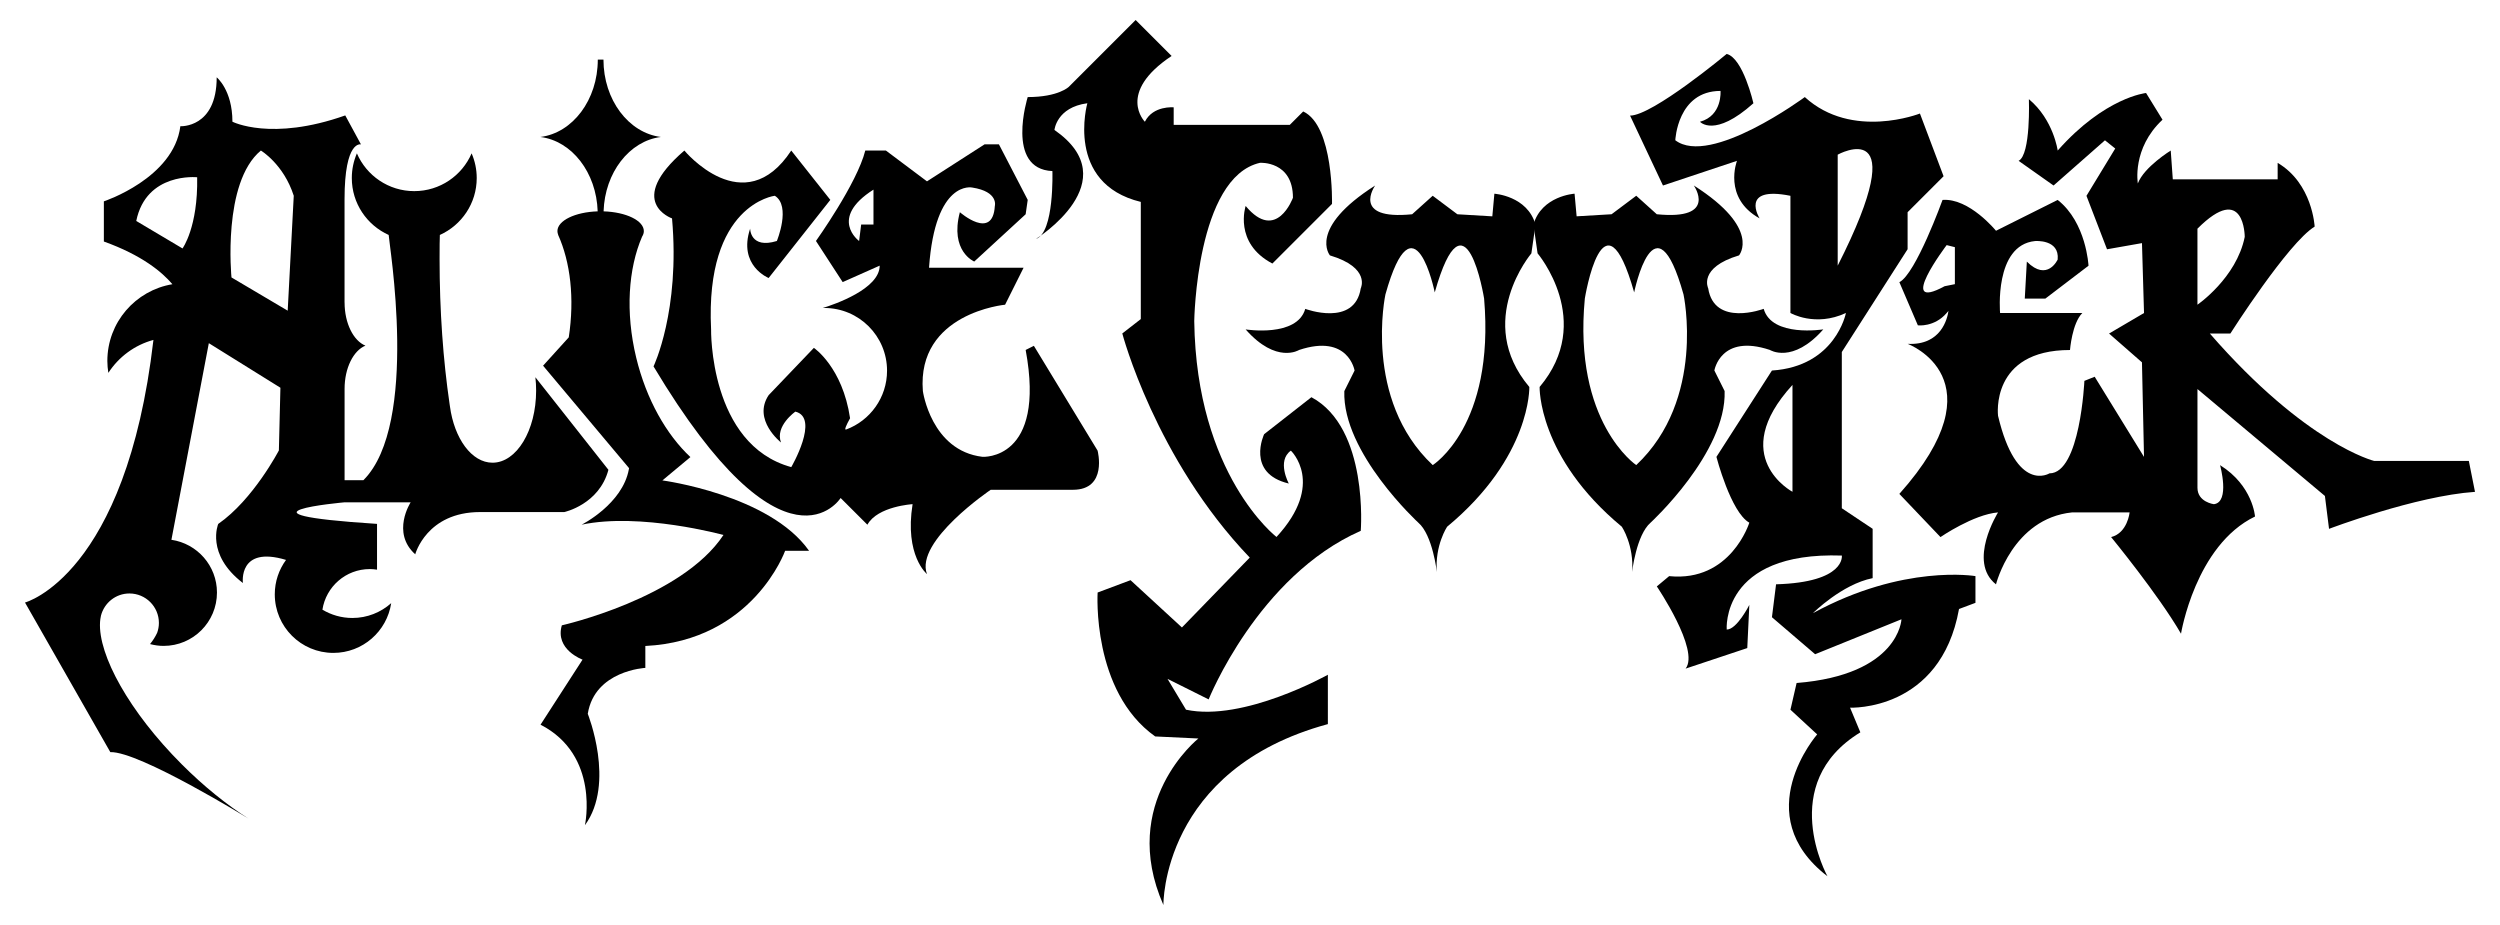
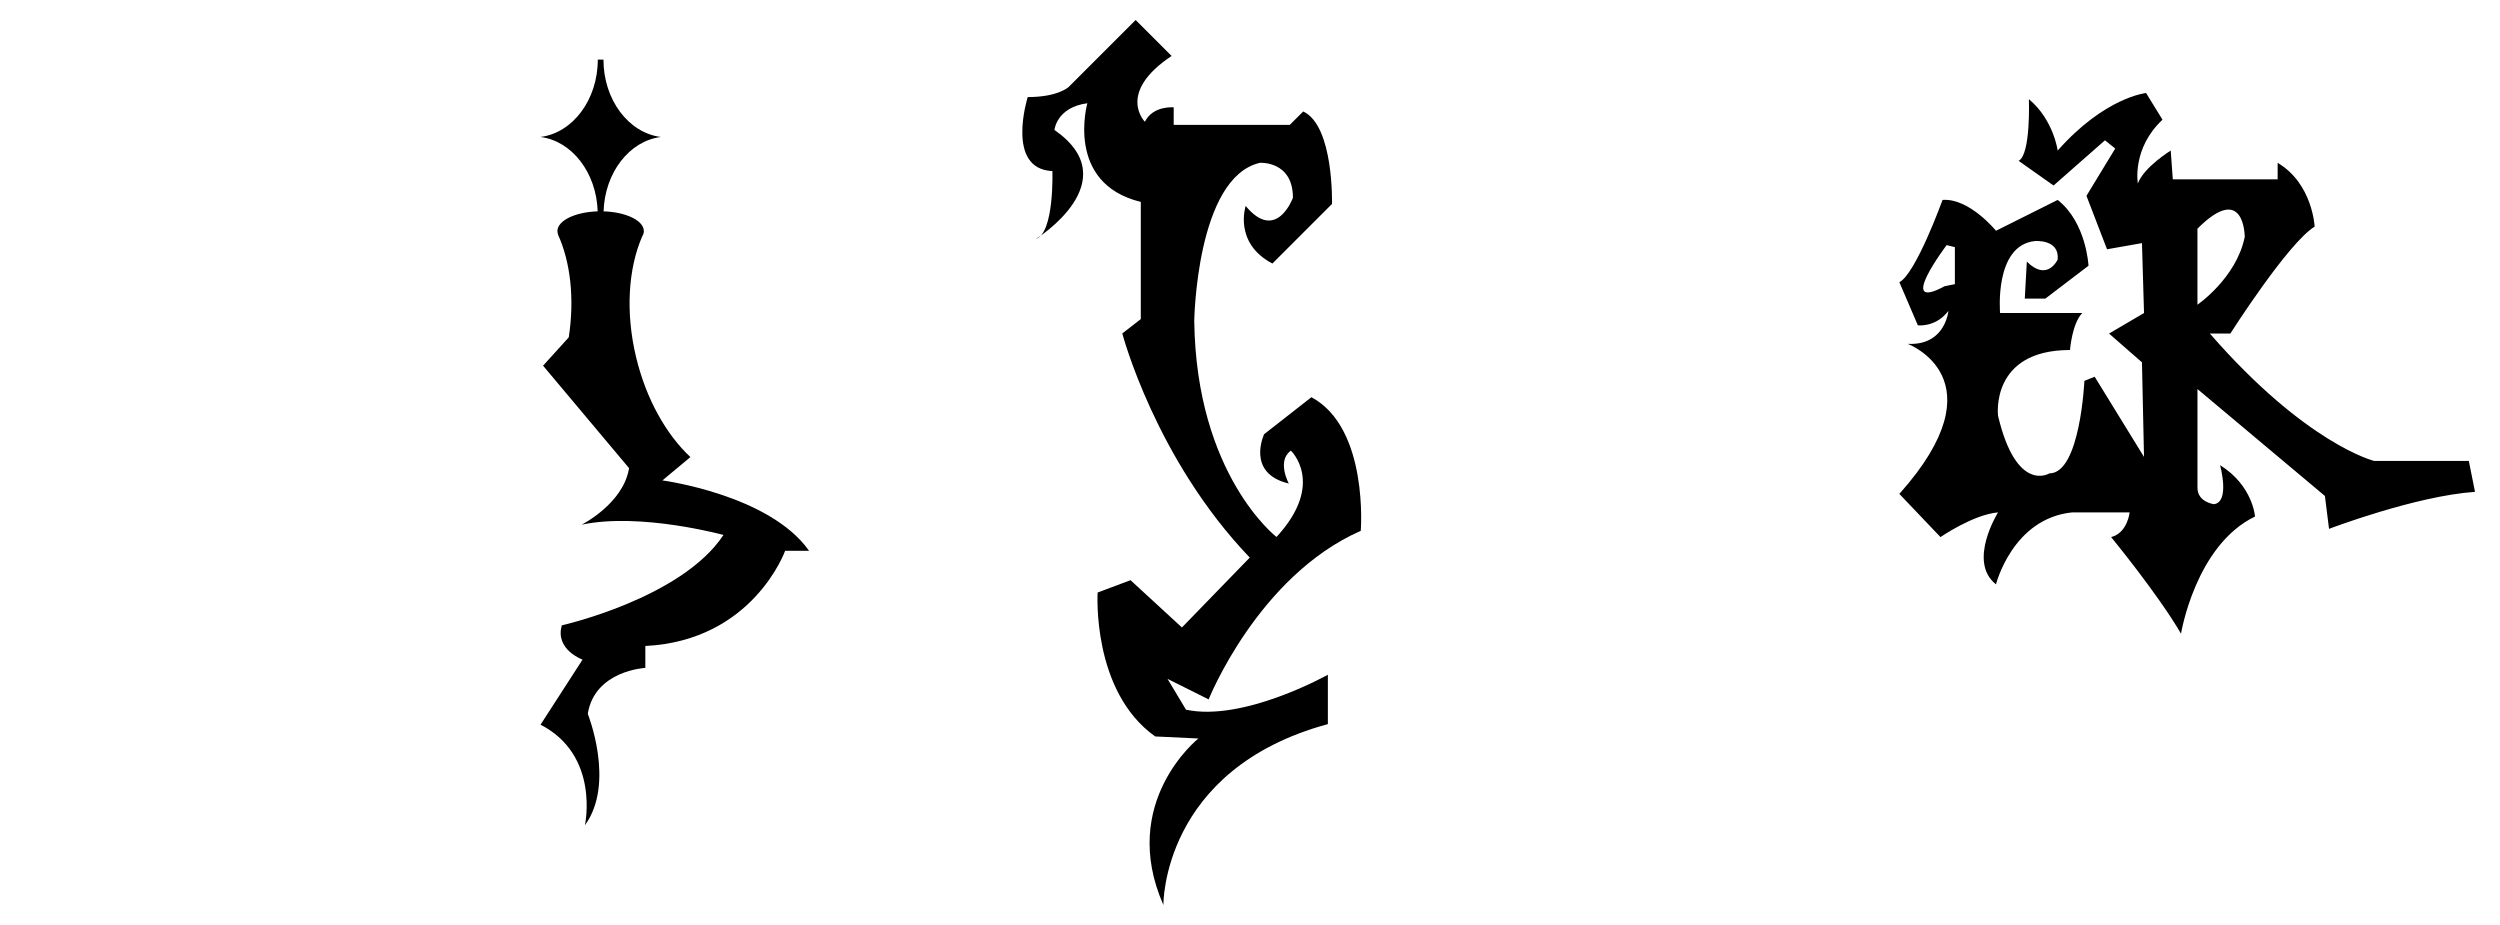
<svg xmlns="http://www.w3.org/2000/svg" viewBox="0 0 200 74">
  <path d="M104.255 8.918l-1.07 1.07h-9.29v-1.4S92.25 8.426 91.59 9.74c0 0-2.303-2.303 2.138-5.263L90.852 1.6l-5.345 5.344s-.822.822-3.29.822c0 0-1.808 5.756 1.975 5.92 0 0 .164 4.935-1.316 5.428 0 0 7.4-4.605 1.48-8.717 0 0 .165-1.81 2.632-2.138 0 0-1.81 6.413 4.276 7.893v9.374l-1.48 1.15S92.416 36.71 99.98 44.606l-5.426 5.592-4.112-3.783-2.632.987s-.493 7.896 4.605 11.514l3.454.164s-6.415 5.1-2.797 13.322c0 0-.165-10.855 13.157-14.473V53.98s-6.743 3.783-11.348 2.796l-1.48-2.467 3.29 1.643s3.946-9.868 12.17-13.486c0 0 .657-8.223-3.948-10.69l-3.783 2.96s-1.48 3.125 1.975 3.947c0 0-.987-1.81.165-2.632 0 0 2.796 2.63-1.15 6.907 0 0-6.415-4.935-6.58-17.27 0 0 .165-11.512 5.264-12.664 0 0 2.632-.165 2.632 2.796 0 0-1.316 3.618-3.783.658 0 0-.987 2.96 2.138 4.605l4.77-4.77c-.002.004.162-6.246-2.305-7.397z" />
-   <path d="M122.84 17.964c-.658-2.303-3.29-2.467-3.29-2.467l-.164 1.81-2.796-.166-1.974-1.48-1.645 1.48c-4.933.494-2.96-2.3-2.96-2.3-5.426 3.453-3.617 5.59-3.617 5.59 3.29.988 2.467 2.633 2.467 2.633-.493 3.125-4.44 1.645-4.44 1.645-.66 2.303-4.77 1.644-4.77 1.644 2.466 2.796 4.275 1.645 4.275 1.645 3.947-1.316 4.44 1.645 4.44 1.645l-.82 1.644c-.166 4.934 5.92 10.526 5.92 10.526 1.15.987 1.48 3.947 1.48 3.947-.165-2.14.822-3.62.822-3.62 6.743-5.59 6.578-11.182 6.578-11.182-4.44-5.263.165-10.69.165-10.69l.33-2.304zm-8.223 19.242c-5.592-5.263-3.783-13.65-3.783-13.65 2.303-8.223 3.947-.165 3.947-.165 2.468-8.716 3.948.494 3.948.494.872 10.216-4.11 13.322-4.11 13.322z" />
-   <path d="M141.095 24.707s-3.947 1.48-4.44-1.645c0 0-.823-1.645 2.467-2.632 0 0 1.81-2.138-3.618-5.592 0 0 1.974 2.796-2.96 2.302l-1.644-1.48-1.974 1.48-2.796.165-.164-1.81s-2.632.165-3.29 2.468l.33 2.303s4.605 5.427.164 10.69c0 0-.165 5.592 6.578 11.183 0 0 .987 1.48.822 3.617 0 0 .33-2.96 1.48-3.947 0 0 6.085-5.592 5.92-10.526l-.82-1.644s.492-2.96 4.44-1.645c0 0 1.808 1.15 4.275-1.645 0 0-4.113.66-4.77-1.643zm-10.197 12.5s-5.057-3.404-4.112-13.323c0 0 1.48-9.21 3.947-.493 0 0 1.644-8.058 3.948.166 0 0 1.81 8.387-3.782 13.65z" />
-   <path d="M145.042 49.047s2.303-2.302 4.77-2.796v-3.946l-2.467-1.645v-12.5l5.263-8.223v-2.96l2.878-2.878-1.892-5.017s-5.427 2.138-9.21-1.316c0 0-7.566 5.592-10.36 3.454 0 0 .163-3.946 3.617-3.946 0 0 .166 1.974-1.643 2.467 0 0 1.152 1.317 4.275-1.48 0 0-.823-3.617-2.138-3.946 0 0-5.92 4.934-7.73 4.934l2.633 5.592 5.92-1.974s-1.15 2.96 1.81 4.605c0 0-1.645-2.63 2.466-1.808v9.374s1.974 1.15 4.44 0c0 0-.82 4.276-5.92 4.605l-4.44 6.908s1.152 4.44 2.632 5.263c0 0-1.48 4.77-6.414 4.277l-.986.822s3.454 5.097 2.302 6.577l4.934-1.644.165-3.454s-.988 1.973-1.81 1.973c0 0-.493-6.25 9.21-5.92 0 0 .33 2.137-5.262 2.3l-.33 2.633 3.455 2.96 6.907-2.796s-.164 4.44-8.388 5.098l-.493 2.138 2.138 1.974s-5.593 6.414.822 11.348c0 0-4.112-7.4 2.632-11.513l-.823-1.974s7.237.33 8.717-7.893l1.315-.493v-2.138s-5.757-.986-12.993 2.96zm1.974-27.794v-8.88s6.25-3.455 0 8.88zm-3.618 18.09s-5.264-2.795 0-8.55v8.55z" />
  <path d="M197.507 36.877h-7.566s-5.425-1.316-13.156-10.197h1.645s4.604-7.236 6.742-8.552c0 0-.164-3.454-2.96-5.098v1.316h-8.388l-.165-2.302s-2.138 1.316-2.632 2.632c0 0-.493-2.796 1.974-5.098l-1.316-2.138s-3.29.33-7.07 4.605c0 0-.33-2.467-2.304-4.112 0 0 .165 4.44-.822 4.934l2.796 1.974 4.112-3.617.822.658-2.302 3.784 1.645 4.276 2.796-.493.164 5.592-2.797 1.643 2.632 2.303.164 7.565-3.947-6.413-.823.33s-.33 7.4-2.796 7.4c0 0-2.632 1.644-4.112-4.605 0 0-.657-5.263 5.757-5.263 0 0 .164-2.14.987-2.96h-6.58s-.492-5.43 2.797-5.757c0 0 1.974-.165 1.81 1.48 0 0-.823 1.81-2.467.165l-.165 2.96h1.645l3.454-2.632s-.165-3.454-2.467-5.263l-4.934 2.467s-2.138-2.63-4.277-2.467c0 0-2.138 5.92-3.454 6.58l1.48 3.453s1.316.165 2.303-.987l.146-.173c-.084.604-.576 2.78-3.27 2.64 0 0 7.564 2.795-.66 12.005l3.29 3.454s2.632-1.81 4.605-1.974c0 0-2.467 3.947-.164 5.756 0 0 1.316-5.263 6.085-5.756h4.605s-.164 1.644-1.48 1.974c0 0 3.782 4.605 5.592 7.73 0 0 1.15-7.072 5.92-9.374 0 0-.164-2.467-2.796-4.112 0 0 .822 2.96-.493 3.125 0 0-1.315-.164-1.315-1.316v-7.895l10.196 8.552.33 2.632s6.907-2.632 11.677-2.96l-.493-2.473zM156.39 22.733l-.822.165c-3.947 2.138.165-3.29.165-3.29l.657.165v2.96zm19.407-4.44c3.783-3.784 3.782.657 3.782.657-.66 3.29-3.783 5.427-3.783 5.427v-6.085z" />
-   <path d="M42.83 30.175c.04.35.06.71.06 1.078 0 3.183-1.562 5.763-3.49 5.763-1.666 0-3.06-1.93-3.406-4.512l-.028-.192c-.513-3.498-.8-7.442-.8-11.614 0-.597.007-1.896.022-1.902 1.737-.782 2.95-2.525 2.95-4.554 0-.7-.147-1.368-.408-1.974-.765 1.777-2.53 3.022-4.59 3.022-2.057 0-3.823-1.245-4.588-3.022-.26.606-.407 1.272-.407 1.974 0 2.03 1.212 3.77 2.95 4.554.013.63 2.475 15.12-2.02 19.617h-1.508v-7.31c0-1.667.71-3.062 1.668-3.452-.958-.39-1.668-1.784-1.668-3.45h-.003v-8.26c0-4.774 1.314-4.388 1.314-4.388l-1.257-2.32c-5.924 2.096-9.027.503-9.027.503 0-2.543-1.258-3.55-1.258-3.55 0 4.08-2.907 3.912-2.907 3.912-.53 4.164-6.12 6.01-6.12 6.01v3.213c3.035 1.09 4.644 2.427 5.483 3.416-2.95.49-5.204 3.05-5.204 6.142 0 .324.032.64.08.95.826-1.275 2.104-2.23 3.607-2.636C10.087 46.067 2 48.202 2 48.202L8.825 60.17c2.303-.082 11.05 5.315 11.05 5.315-1.735-1.1-3.575-2.578-5.347-4.353-4.17-4.176-6.686-8.724-6.525-11.367.002-.08.013-.16.024-.238.012-.096.03-.187.05-.276.263-1.018 1.178-1.773 2.277-1.773 1.302 0 2.358 1.056 2.358 2.358 0 .278-.052.543-.14.79-.153.325-.344.627-.57.9.347.092.71.146 1.085.146 2.36 0 4.27-1.91 4.27-4.27 0-2.144-1.583-3.915-3.644-4.218l2.993-15.73 5.727 3.565-.123 5.016s-2.055 3.947-4.852 5.88c0 0-1.028 2.425 1.974 4.727 0 0-.4-3.012 3.45-1.848-.565.773-.9 1.722-.9 2.752 0 2.59 2.098 4.687 4.686 4.687 2.348 0 4.287-1.727 4.628-3.98-.828.736-1.913 1.186-3.107 1.186-.877 0-1.694-.245-2.396-.664.285-1.84 1.87-3.248 3.79-3.248.198 0 .39.02.58.048l-.004-.003h.003v-3.66c-12.746-.82-2.598-1.726-2.598-1.726h5.288s-1.572 2.417.366 4.16c0 0 .903-3.38 5.187-3.38h6.738s2.79-.605 3.53-3.38l-5.846-7.41zm-28.23-10.3l-3.7-2.198c.8-3.918 4.873-3.496 4.873-3.496.075 4.003-1.173 5.696-1.173 5.696zm8.417 4.98l-4.498-2.66s-.752-7.588 2.352-10.152c0 0 1.818 1.083 2.63 3.618l-.485 9.194z" />
  <path d="M52.992 38.433l2.24-1.867c-1.922-1.8-3.526-4.608-4.335-7.953-.88-3.636-.63-7.134.47-9.682.09-.14.14-.29.14-.443 0-.84-1.422-1.524-3.22-1.58.098-3.11 2.07-5.638 4.585-5.95-2.58-.32-4.595-2.968-4.595-6.19h-.453c0 3.222-2.014 5.87-4.595 6.19 2.515.312 4.487 2.84 4.585 5.95-1.8.056-3.22.74-3.22 1.58 0 .1.022.198.06.293h-.007c.986 2.182 1.33 5.097.854 8.206l-2.055 2.268 6.88 8.198-.016.082c-.503 2.793-3.782 4.44-3.782 4.44 4.704-1 11.348.823 11.348.823-3.35 5.075-12.93 7.228-12.93 7.228-.567 1.94 1.657 2.744 1.657 2.744l-3.36 5.204c4.78 2.46 3.55 8.044 3.55 8.044 2.46-3.36.228-8.914.228-8.914.56-3.472 4.606-3.673 4.606-3.673v-1.753c8.62-.43 11.183-7.615 11.183-7.615h1.915c-3.168-4.493-11.733-5.63-11.733-5.63z" />
-   <path d="M87.81 36.054l-5.1-8.388-.657.33c1.645 8.88-3.454 8.55-3.454 8.55-4.113-.492-4.77-5.262-4.77-5.262-.493-6.25 6.578-6.907 6.578-6.907l1.48-2.96h-7.565c.493-7.072 3.454-6.414 3.454-6.414 2.138.33 1.81 1.48 1.81 1.48-.166 2.796-2.797.493-2.797.493-.822 3.125 1.15 3.947 1.15 3.947l4.113-3.783.165-1.15-2.303-4.442h-1.15l-4.606 2.96-3.29-2.467h-1.645c-.658 2.633-3.947 7.237-3.947 7.237l2.138 3.29 2.96-1.317c0 1.866-3.634 3.106-4.557 3.39.046 0 .09-.003.13-.003 2.77 0 5.016 2.246 5.016 5.017 0 2.155-1.36 3.994-3.268 4.704-.18.067-.003-.335.31-.9-.606-4.092-2.895-5.63-2.895-5.63l-3.618 3.784c-1.316 1.974.987 3.783.987 3.783-.493-1.316 1.15-2.467 1.15-2.467 1.975.493-.328 4.44-.328 4.44-6.58-1.808-6.414-11.018-6.414-11.018-.493-10.032 5.098-10.69 5.098-10.69 1.316.822.164 3.618.164 3.618-2.138.658-2.138-.987-2.138-.987-.987 2.96 1.48 3.948 1.48 3.948l4.934-6.25-3.125-3.947c-3.783 5.757-8.552 0-8.552 0-4.77 4.113-.986 5.428-.986 5.428.658 7.4-1.48 11.84-1.48 11.84C62.81 46.91 67.25 39.84 67.25 39.84l2.14 2.137c.82-1.48 3.617-1.644 3.617-1.644-.658 4.113 1.15 5.593 1.15 5.593-.986-2.632 5.1-6.743 5.1-6.743h6.577c2.797 0 1.975-3.126 1.975-3.126zM69.88 17.964h-.987l-.165 1.316s-2.467-1.81 1.15-4.11v2.794z" />
</svg>